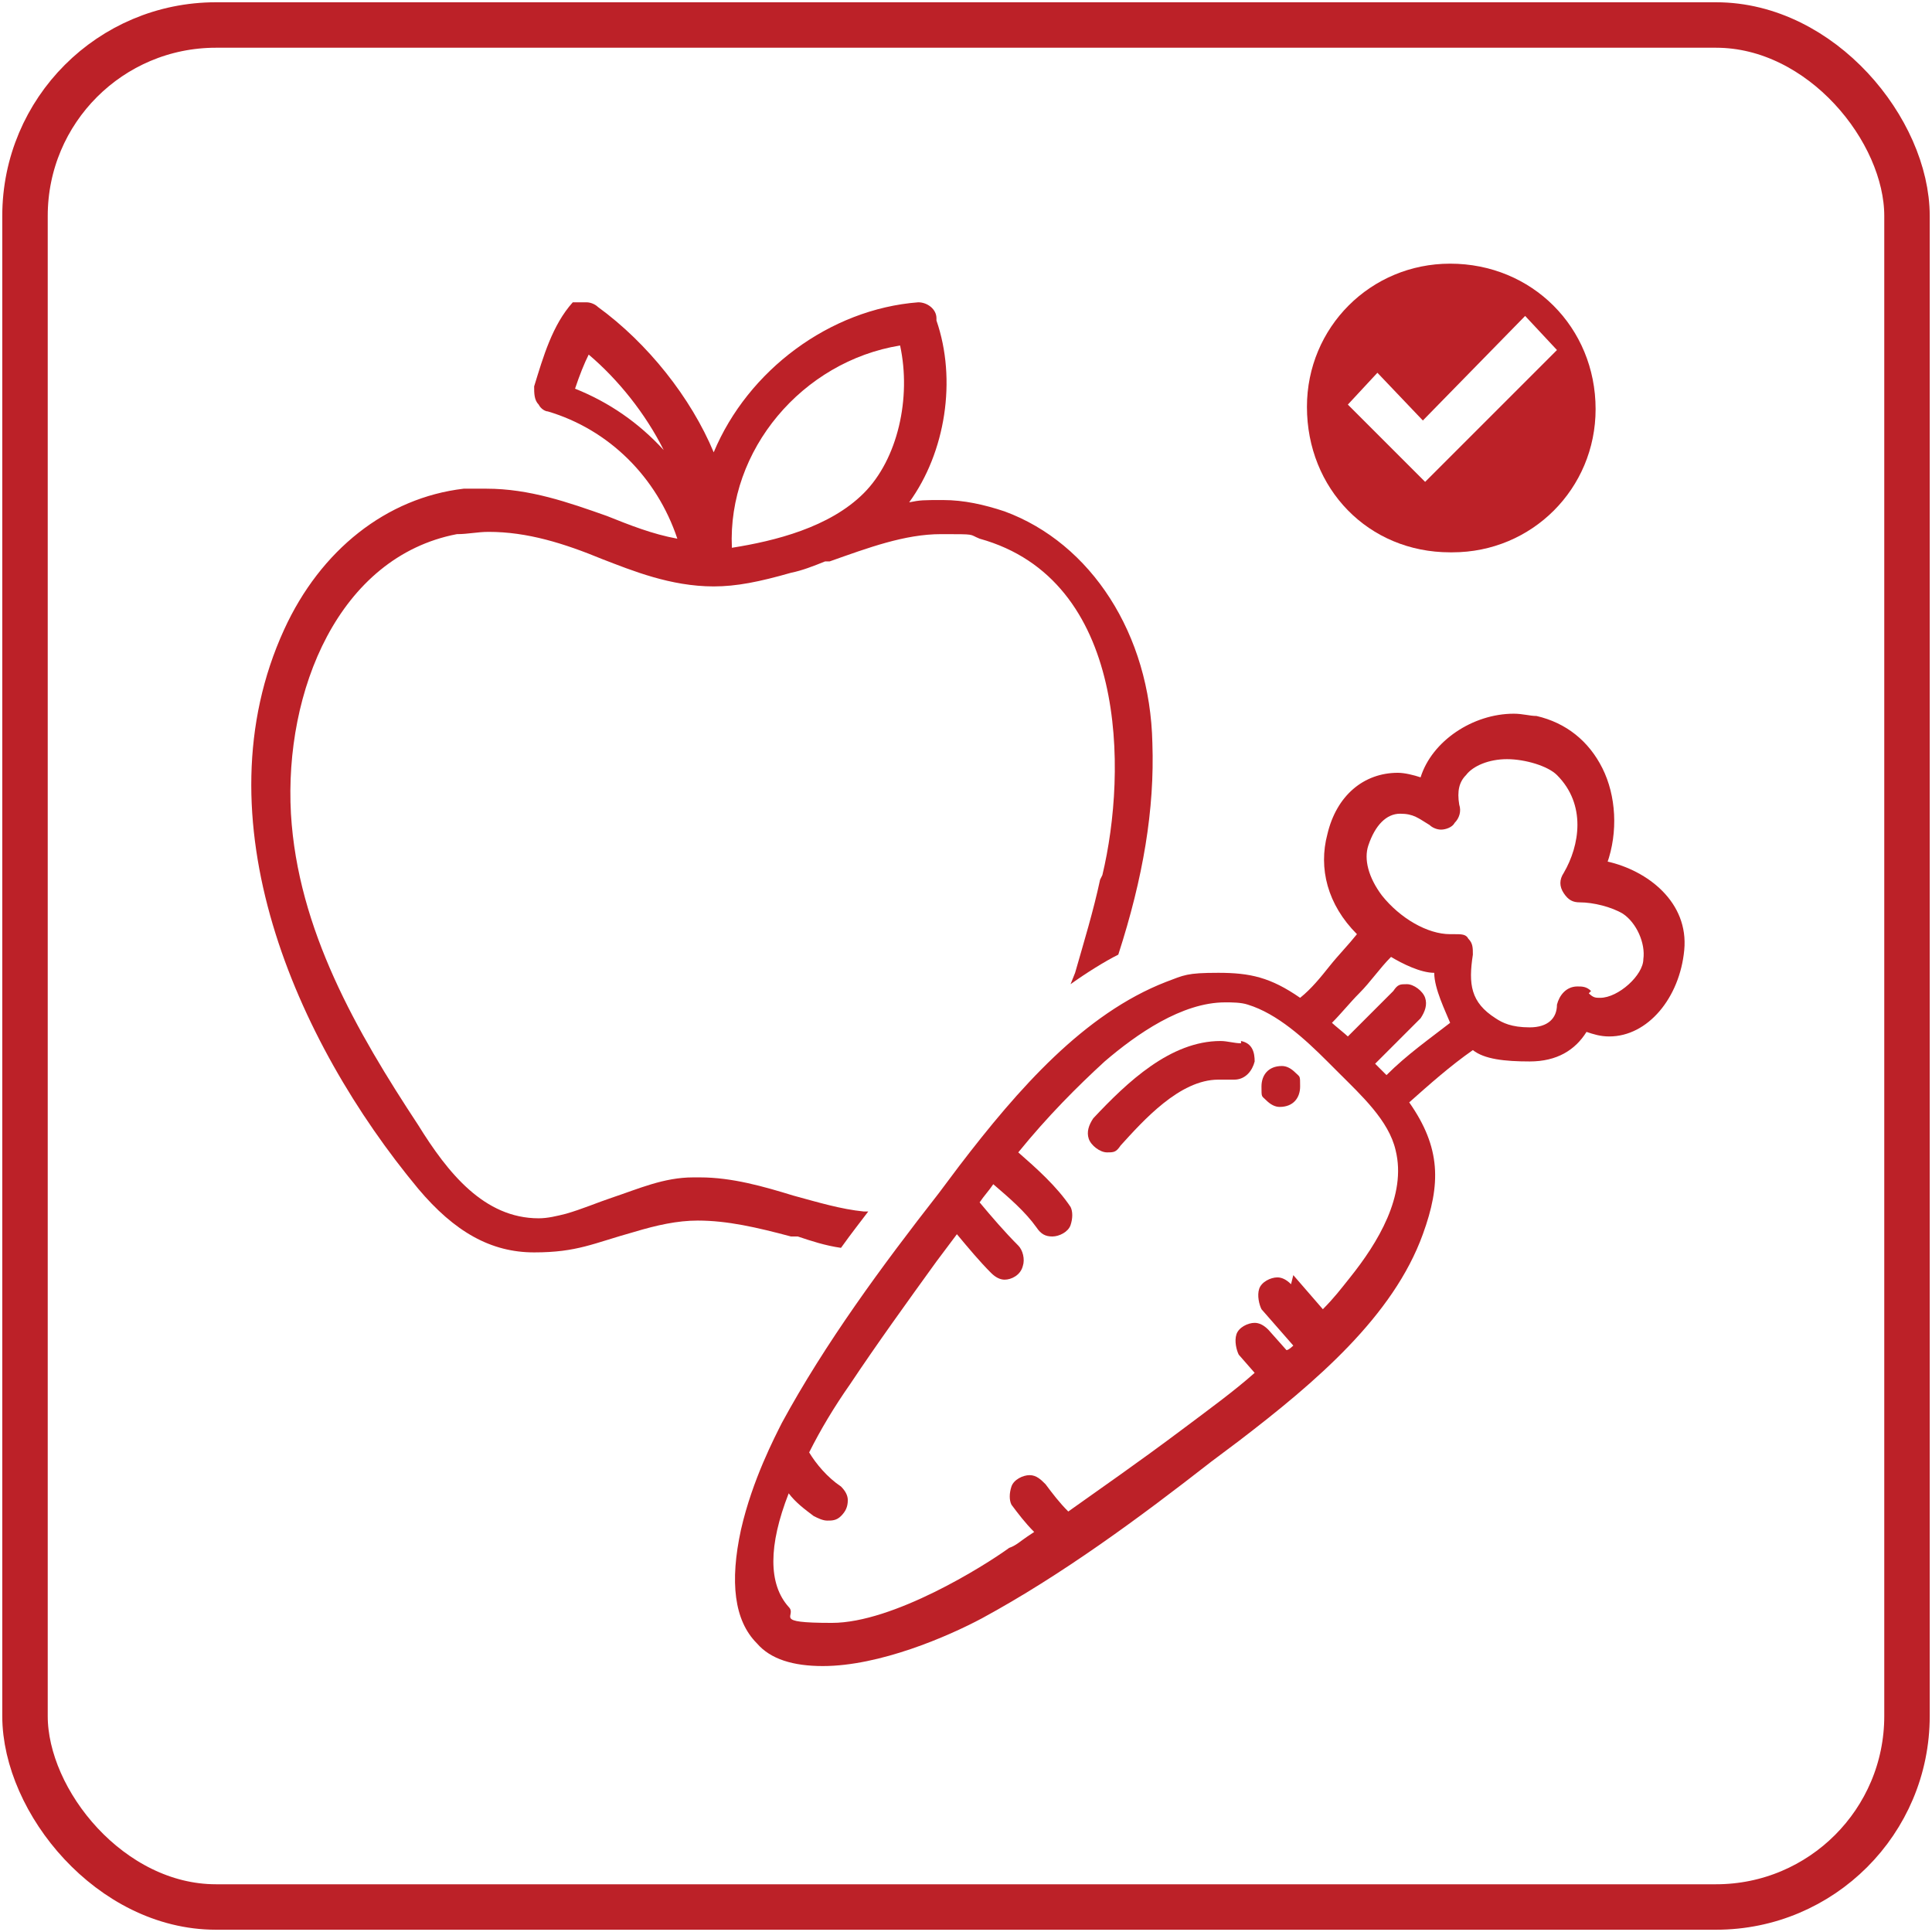
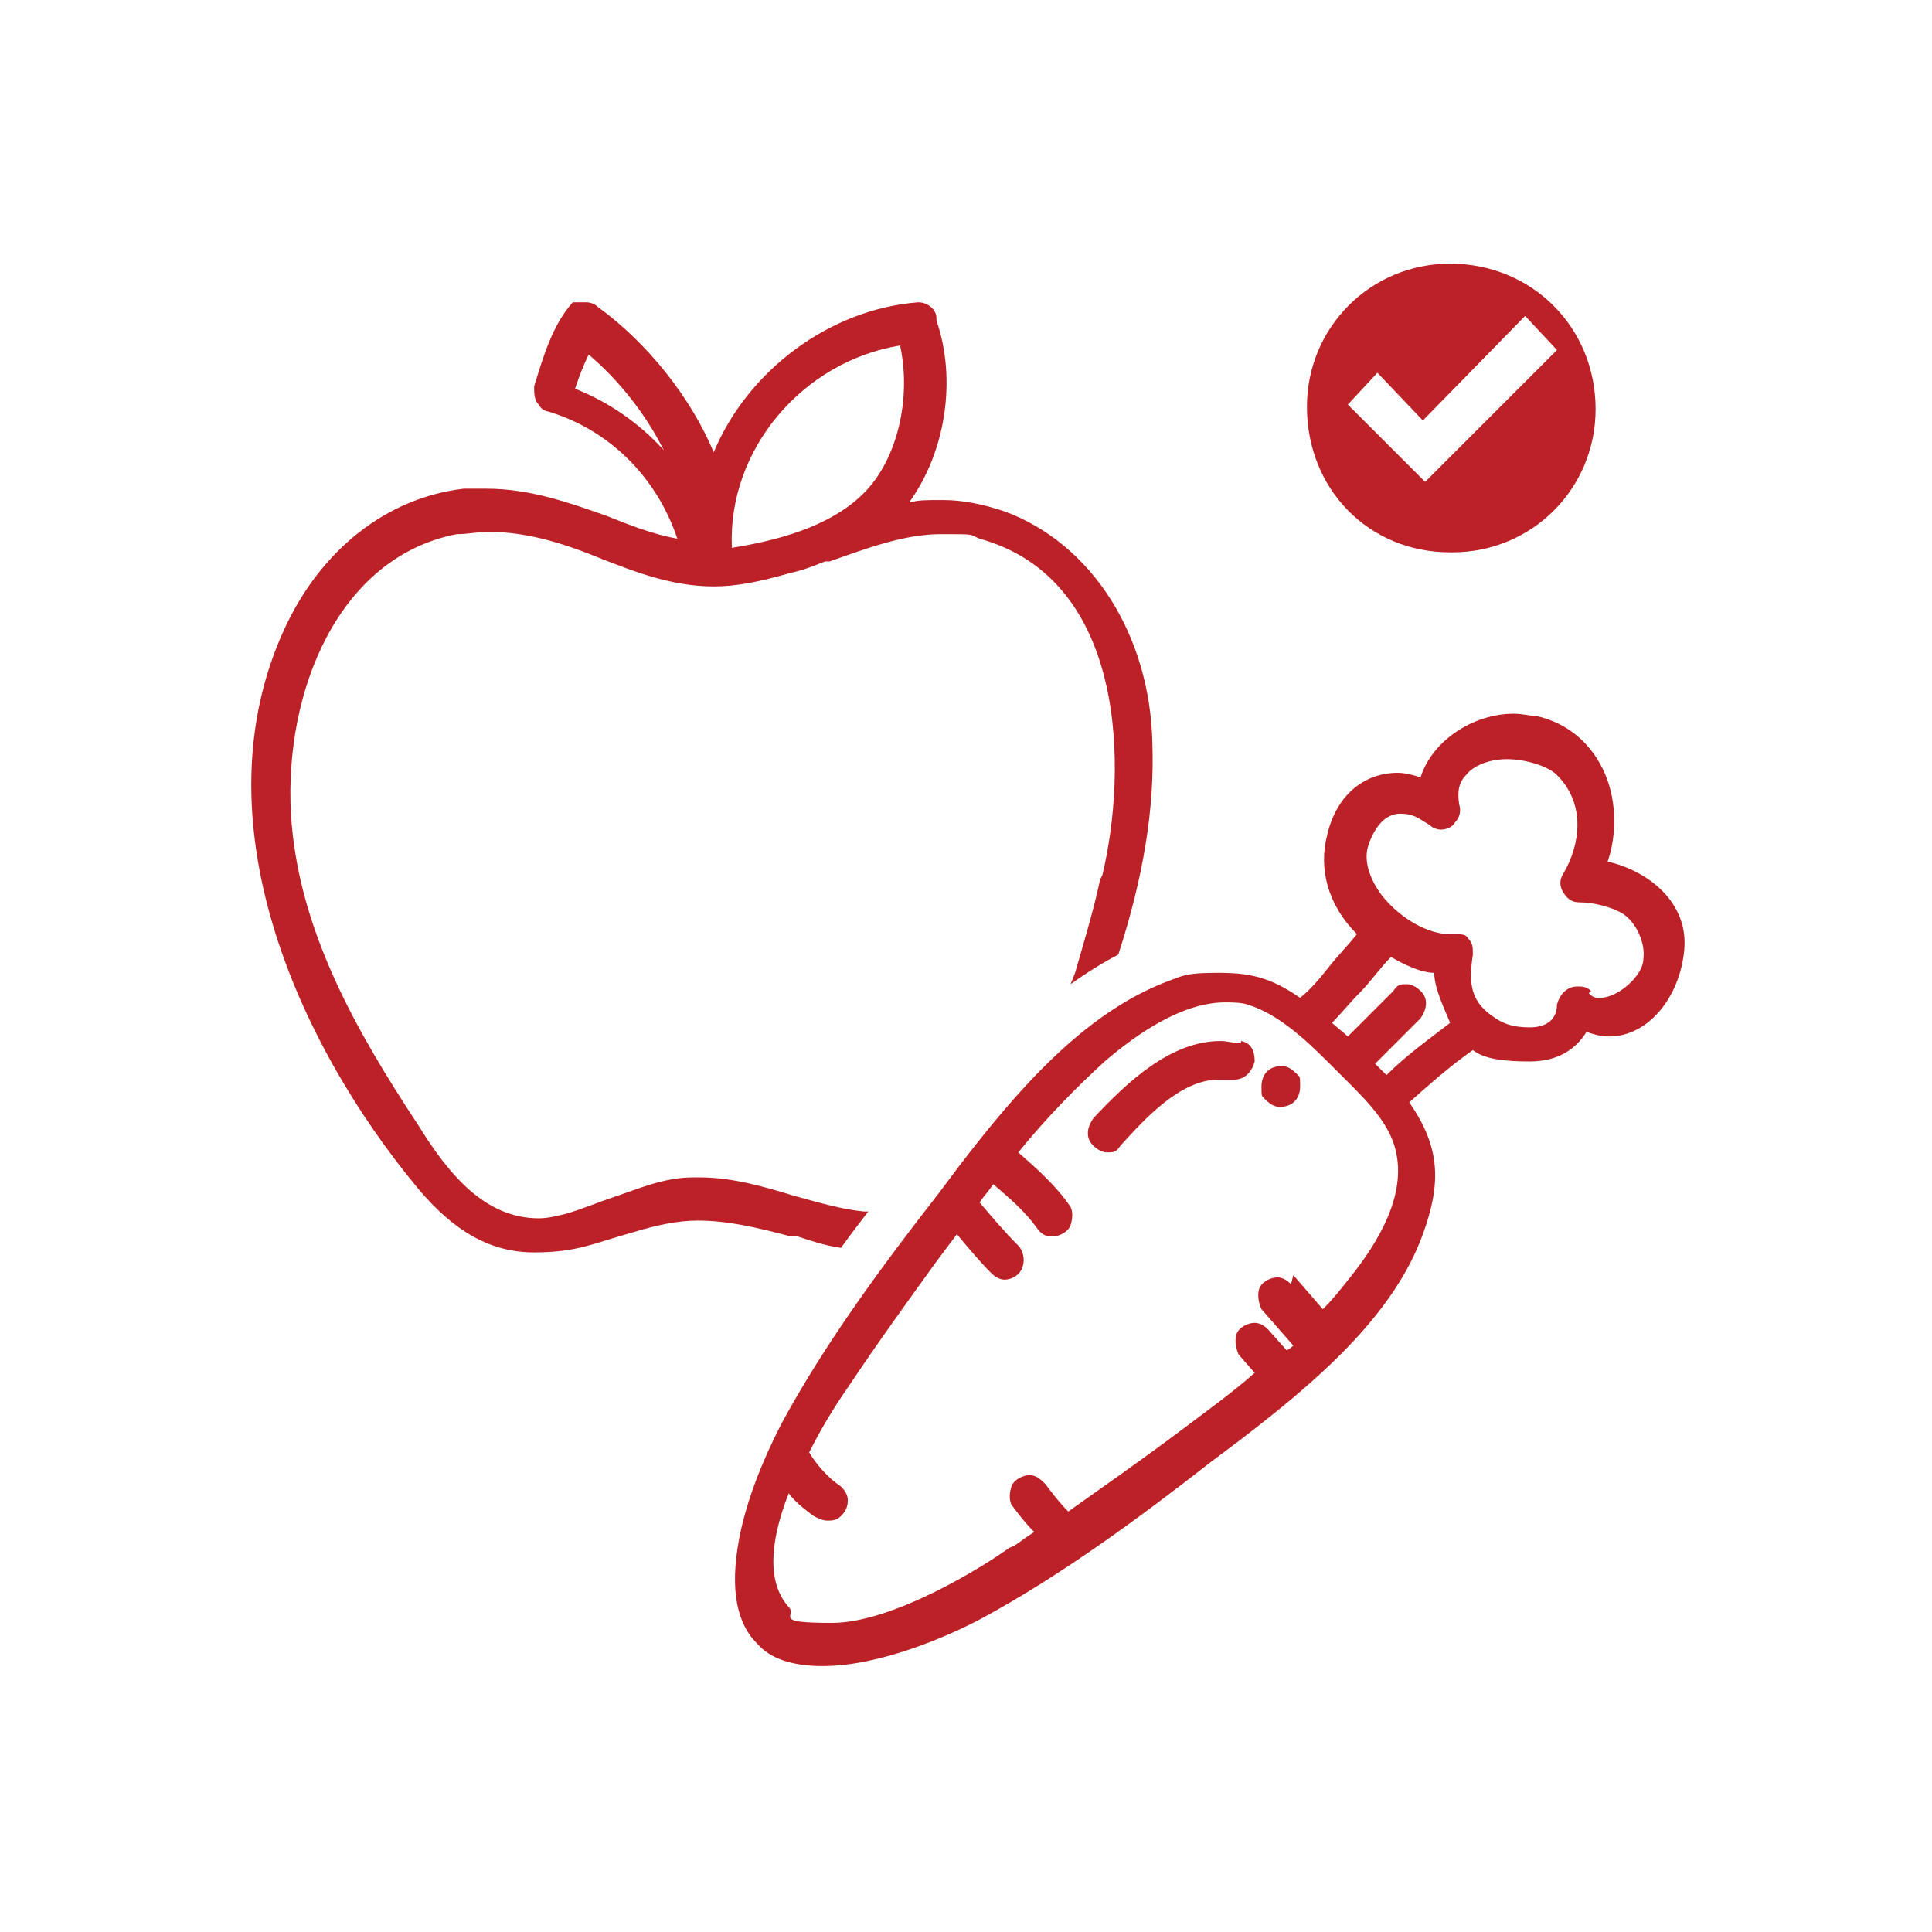
<svg xmlns="http://www.w3.org/2000/svg" viewBox="0 0 85 85" version="1.1" id="Layer_1">
  <defs>
    <style>
      .st0 {
        fill: none;
        stroke: #bc2128;
        stroke-miterlimit: 10;
        stroke-width: 2px;
      }

      .st1 {
        fill: #bc2128;
      }
    </style>
  </defs>
-   <rect ry="8.4" rx="8.4" height="82.8" width="82.8" y="1.1" x="1.1" class="st0" />
  <g>
    <g>
      <path d="M70.7,38c.5-1.4.4-3-.2-4.2-.6-1.2-1.6-2-2.9-2.3-.3,0-.6-.1-1-.1-1.8,0-3.6,1.2-4.1,2.8-.3-.1-.7-.2-1-.2-1.5,0-2.7,1-3.1,2.7-.4,1.5,0,3.1,1.3,4.4-.4.5-.8.9-1.2,1.4-.4.5-.8,1-1.3,1.4-1.3-.9-2.2-1.1-3.6-1.1s-1.5.1-2.3.4c-3.6,1.4-6.5,4.7-9.1,8.1-.3.4-.9,1.2-.9,1.2-2.5,3.2-5,6.6-6.9,10.1-.3.6-1.3,2.5-1.8,4.7-.5,2.3-.3,4,.7,5,.6.7,1.6,1,2.9,1,2.5,0,5.5-1.3,7-2.1,3.5-1.9,6.9-4.4,10.1-6.9.4-.3.8-.6,1.2-.9,3.4-2.6,6.8-5.5,8.1-9.1.8-2.2.8-3.8-.6-5.8.9-.8,1.8-1.6,2.8-2.3,0,0,0,0,0,0,.5.4,1.4.5,2.5.5,1.2,0,2-.5,2.5-1.3.3.1.6.2,1,.2,1.7,0,3.1-1.7,3.3-3.8.2-2.1-1.6-3.5-3.4-3.9ZM70,43.6c-.2-.2-.4-.2-.6-.2-.5,0-.8.4-.9.8,0,.6-.4,1-1.2,1s-1.2-.2-1.5-.4c-1.1-.7-1.2-1.5-1-2.8,0-.3,0-.5-.2-.7-.1-.2-.3-.2-.6-.2s0,0,0,0c0,0-.1,0-.2,0-1,0-2.2-.7-3-1.7-.6-.8-.8-1.6-.6-2.2.3-.9.8-1.4,1.4-1.4s.8.2,1.3.5c.1.1.3.2.5.2.2,0,.5-.1.6-.3.2-.2.3-.5.2-.8-.1-.6,0-1,.3-1.3.3-.4,1-.7,1.8-.7s1.8.3,2.2.7c1.3,1.3,1,3.1.3,4.3-.2.3-.2.6,0,.9.2.3.4.4.7.4h0c.6,0,1.4.2,1.9.5.6.4,1,1.3.9,2,0,.7-1.1,1.7-1.9,1.7-.2,0-.3,0-.5-.2ZM56.8,56.5c-.2-.2-.4-.3-.6-.3-.3,0-.7.2-.8.5s0,.7.1.9l1.4,1.6c0,0-.2.2-.3.2l-.8-.9c-.2-.2-.4-.3-.6-.3-.3,0-.7.2-.8.5-.1.3,0,.7.1.9l.7.8c-.9.8-2,1.6-3.2,2.5-2,1.5-3.6,2.6-5,3.6-.4-.4-.7-.8-1-1.2-.2-.2-.4-.4-.7-.4s-.7.2-.8.5c-.1.3-.1.6,0,.8.3.4.6.8,1,1.2l-.3.2c-.3.2-.5.4-.8.5-1.1.8-5.1,3.3-7.8,3.3s-1.5-.3-1.9-.7c-.9-1-.9-2.7,0-5,.3.4.7.7,1.1,1,.2.1.4.2.6.2s.4,0,.6-.2c.2-.2.3-.4.3-.7,0-.2-.1-.4-.3-.6-.6-.4-1.1-1-1.4-1.5.5-1,1.1-2,1.8-3,1.2-1.8,2.5-3.6,3.8-5.4l.9-1.2c.5.6,1,1.2,1.5,1.7.2.2.4.3.6.3.3,0,.7-.2.8-.6.1-.3,0-.7-.2-.9-.6-.6-1.2-1.3-1.7-1.9.2-.3.4-.5.6-.8.7.6,1.4,1.2,1.9,1.9.2.3.4.4.7.4s.7-.2.8-.5c.1-.3.1-.6,0-.8-.6-.9-1.5-1.7-2.3-2.4h0c1.3-1.6,2.6-2.9,3.8-4,1.4-1.2,3.4-2.6,5.3-2.6.3,0,.7,0,1,.1,1.3.4,2.5,1.5,3.5,2.5l.5.5c1,1,2.2,2.1,2.5,3.4.5,2-.8,4.1-2,5.6-.4.5-.7.9-1.2,1.4l-1.3-1.5ZM61.2,42.1c.5.3,1.3.7,1.9.7,0,.7.5,1.7.7,2.2-.9.7-1.9,1.4-2.8,2.3,0,0-.4-.4-.5-.5l2-2c.2-.3.3-.6.2-.9-.1-.3-.5-.6-.8-.6s-.4,0-.6.3l-2,2c-.1-.1-.6-.5-.7-.6.4-.4.8-.9,1.2-1.3.5-.5.9-1.1,1.4-1.6Z" class="st1" />
      <path d="M54.6,45.9c-.3,0-.6-.1-.9-.1-2.2,0-4.1,1.8-5.6,3.4-.2.3-.3.6-.2.9.1.3.5.6.8.6s.4,0,.6-.3c1-1.1,2.6-2.9,4.3-2.9s.4,0,.5,0c0,0,.1,0,.2,0,.5,0,.8-.4.9-.8,0-.4-.1-.8-.6-.9Z" class="st1" />
      <path d="M56.4,46.9c-.6,0-.9.4-.9.9s0,.4.2.6c.2.2.4.3.6.3.6,0,.9-.4.9-.9s0-.4-.2-.6c-.2-.2-.4-.3-.6-.3Z" class="st1" />
    </g>
    <path d="M63.8,24.3c-3.6,0-6.3-2.8-6.3-6.4,0-3.5,2.8-6.3,6.3-6.3,3.6,0,6.4,2.8,6.4,6.4,0,3.5-2.8,6.3-6.3,6.3h0ZM59.3,17.8l3.4,3.4,5.8-5.8-1.4-1.5-4.5,4.6-2-2.1-1.3,1.4Z" class="st1" />
    <path d="M48.4,38.7c-.3,1.4-.7,2.7-1.1,4.1l-.2.5h0c.7-.5,1.5-1,2.1-1.3,1.1-3.4,1.6-6.4,1.5-9.3-.1-4.8-2.7-8.8-6.5-10.2-.9-.3-1.8-.5-2.7-.5s-1,0-1.5.1c1.6-2.2,2.1-5.4,1.2-8,0,0,0,0,0-.1,0-.4-.4-.7-.8-.7s0,0,0,0c-3.9.3-7.5,3-9,6.6-1-2.4-2.9-4.8-5.1-6.4-.1-.1-.3-.2-.5-.2s-.2,0-.3,0c0,0,0,0-.1,0s0,0-.1,0c0,0,0,0-.1,0-.9,1-1.3,2.4-1.7,3.7,0,.3,0,.6.2.8.1.2.3.3.4.3,2.7.8,4.8,2.9,5.7,5.6-1.1-.2-2.1-.6-3.1-1-1.7-.6-3.4-1.2-5.3-1.2s-.7,0-1,0c-3.4.4-6.3,2.7-7.9,6.2-3.8,8.3.5,18.1,5.9,24.6,1.6,1.9,3.2,2.8,5.1,2.8s2.6-.4,4.4-.9c1-.3,1.9-.5,2.8-.5,1.3,0,2.6.3,4.1.7h.3c.6.2,1.2.4,1.9.5.5-.7.9-1.2,1.2-1.6h-.2c-1-.1-2-.4-3.1-.7-1.3-.4-2.7-.8-4.1-.8s-.2,0-.3,0c-1.3,0-2.4.5-3.6.9-.6.2-1.3.5-2,.7-.4.1-.8.2-1.2.2-2.4,0-4-2-5.3-4.1-2.7-4.1-5.3-8.6-5.6-13.7-.3-5.4,2.1-11.3,7.3-12.3.5,0,.9-.1,1.4-.1,1.7,0,3.3.5,5,1.2,1.3.5,3,1.2,4.9,1.2,1,0,2-.2,3.4-.6.5-.1,1-.3,1.5-.5h.2c1.7-.6,3.3-1.2,4.9-1.2s1.2,0,1.7.2c6.5,1.8,6.5,10.2,5.4,14.8ZM25.3,17.1c.2-.6.4-1.1.6-1.5,1.3,1.1,2.5,2.6,3.3,4.2-1.1-1.2-2.4-2.1-3.9-2.7ZM38,21.7c-1.5,1.5-3.9,2.1-5.8,2.4-.2-4.3,3.1-8.2,7.4-8.9.5,2.3-.1,5-1.6,6.5Z" class="st1" />
  </g>
</svg>